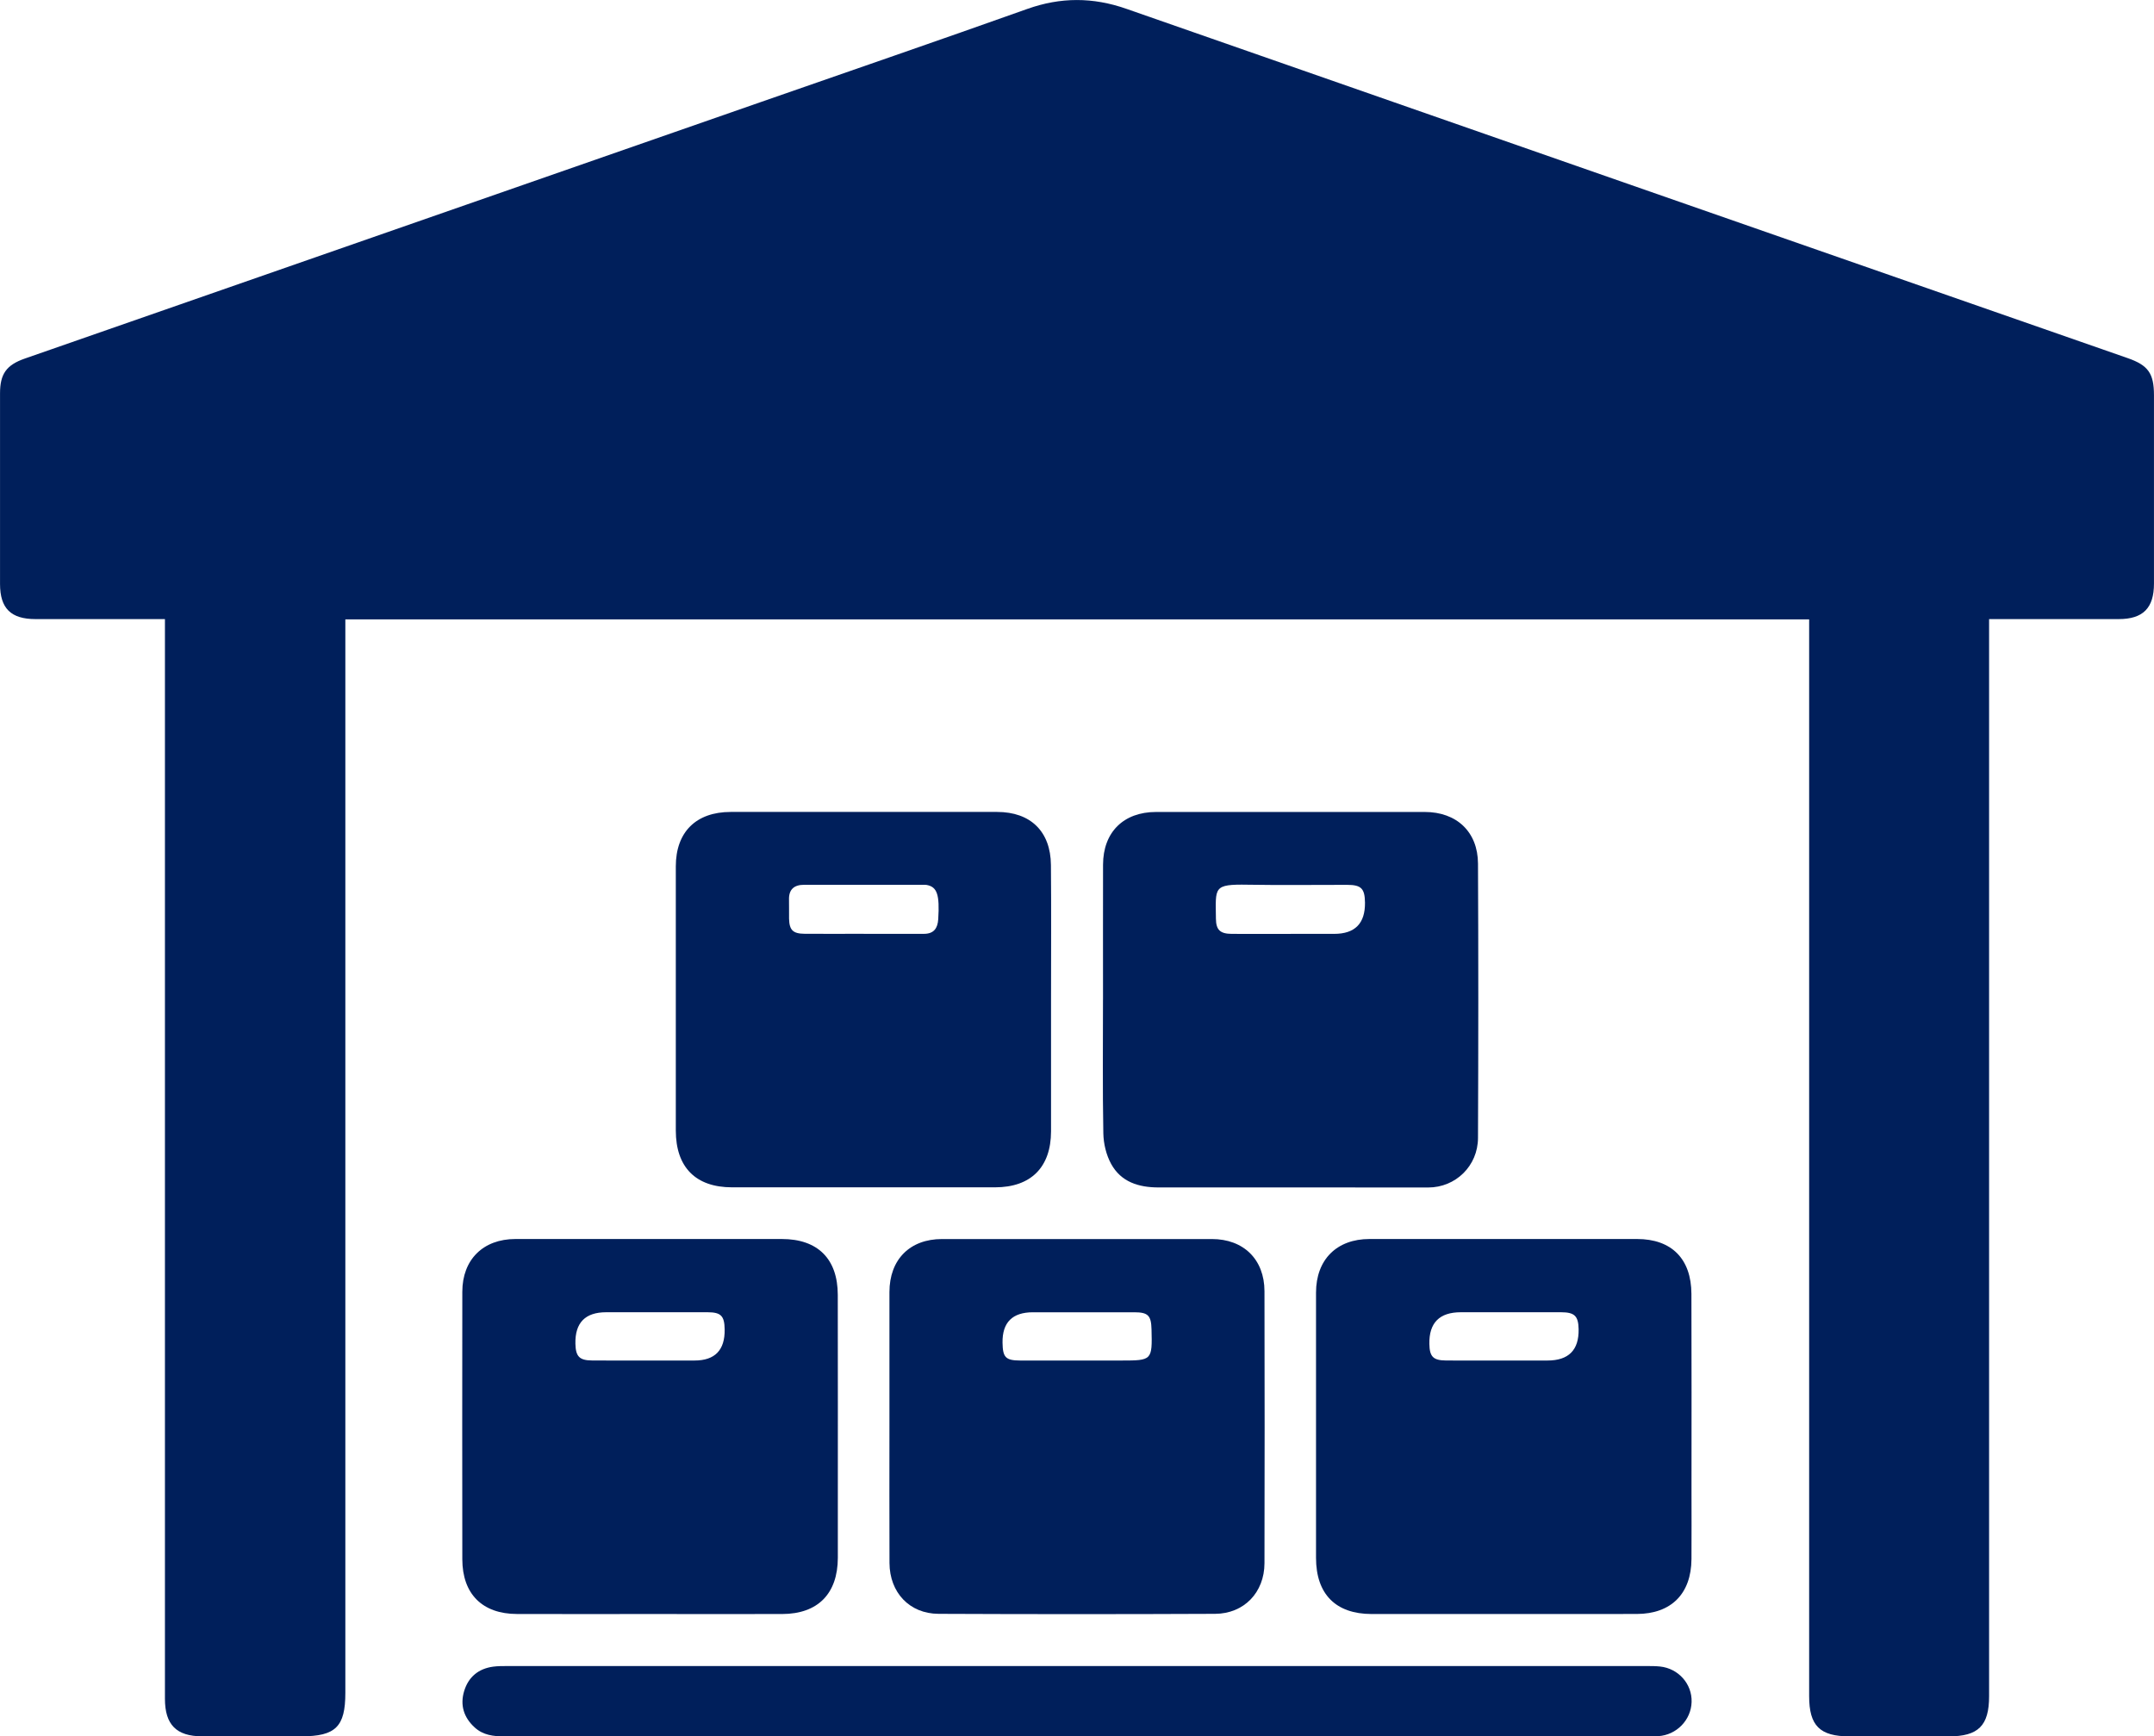
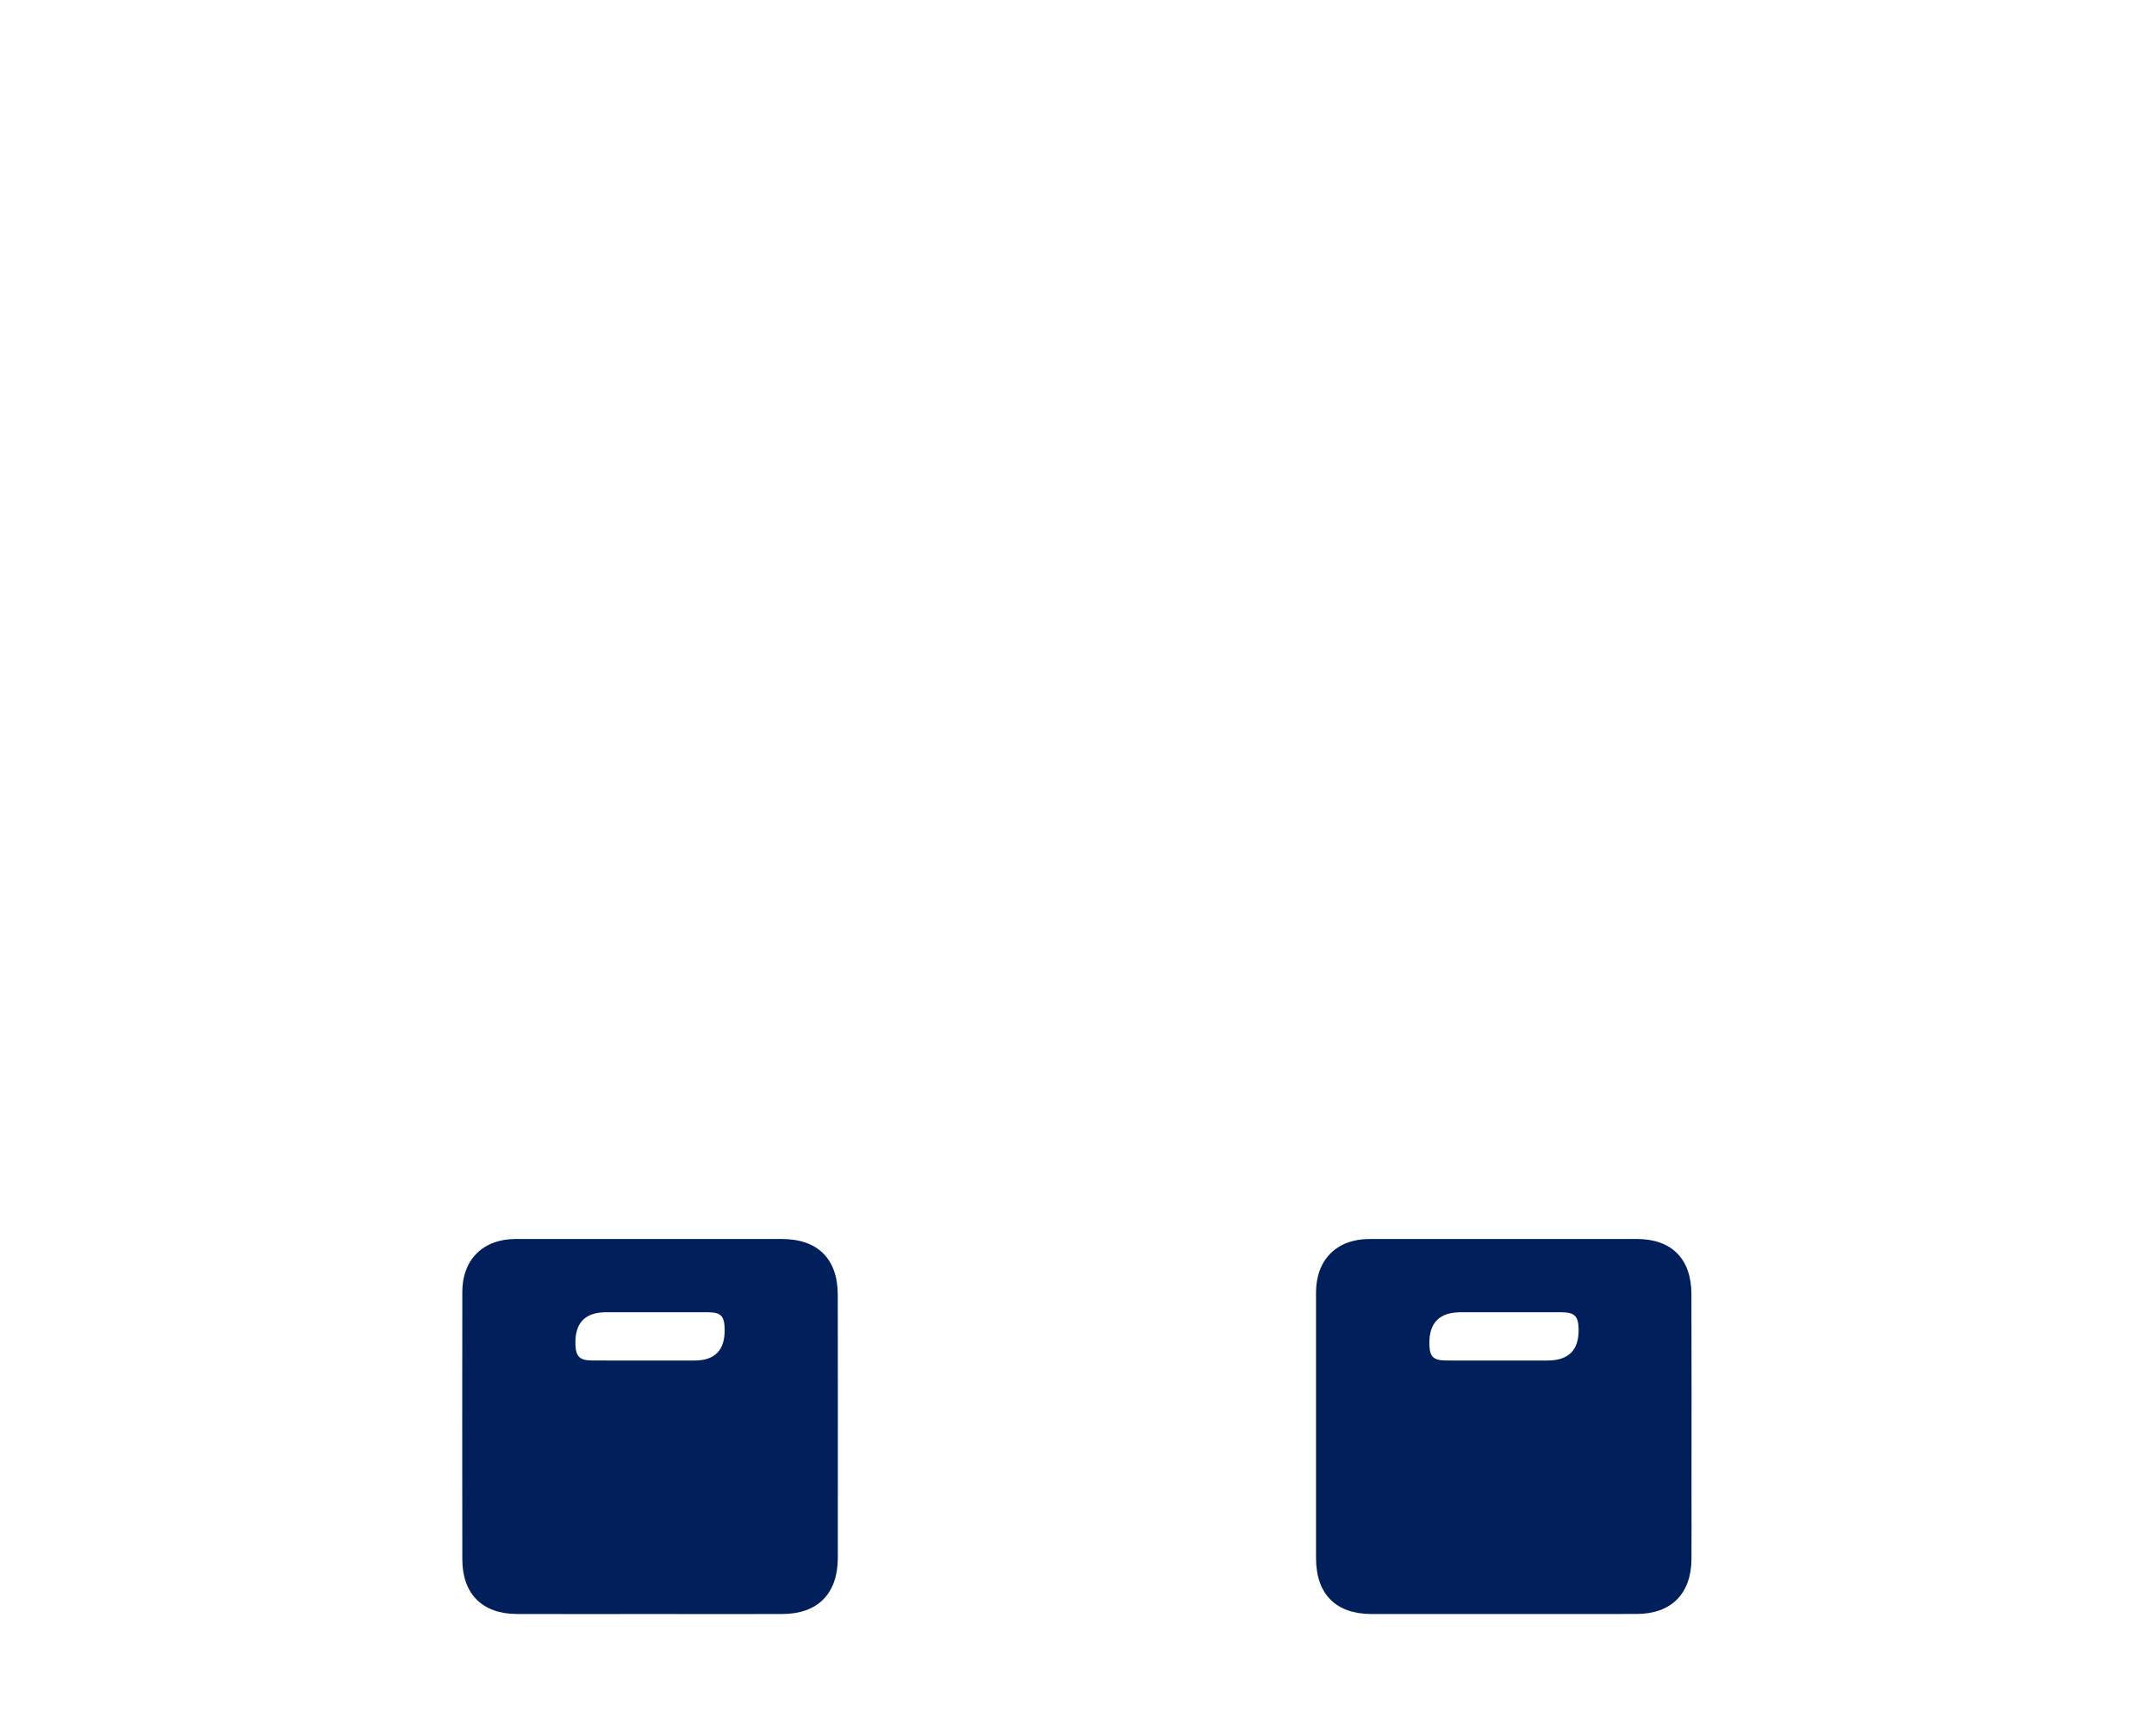
<svg xmlns="http://www.w3.org/2000/svg" id="Layer_2" data-name="Layer 2" viewBox="0 0 799.37 644.44">
  <defs>
    <style>
      .cls-1 {
        fill: #001F5B;
      }
    </style>
  </defs>
  <g id="Layer_1-2" data-name="Layer 1">
    <g>
-       <path class="cls-1" d="M671.38,229.88H128.16v5.31c0,131.04,0,262.08,0,393.12,0,12.54-3.61,16.1-16.31,16.1-12.28,0-24.55.01-36.83,0-9.56-.01-13.81-4.31-13.81-13.94,0-131.59,0-263.19,0-394.78v-5.92h-4.58c-14.48,0-28.97,0-43.45,0-9.14,0-13.16-3.97-13.17-13.02-.02-23.59-.01-47.17,0-70.76,0-7.22,2.36-10.52,9.19-12.91,91.13-31.77,182.26-63.52,273.39-95.29,32.89-11.46,65.83-22.79,98.64-34.47,12.38-4.41,24.35-4.39,36.74-.06,123.85,43.29,247.75,86.45,371.63,129.65,7.6,2.65,9.75,5.65,9.76,13.76,0,23.31.01,46.62,0,69.93,0,9.07-4.06,13.16-13.05,13.17-15.85.01-31.7,0-48.14,0v5.39c0,131.46,0,262.91,0,394.37,0,10.94-3.98,14.9-14.97,14.9-12.28,0-24.55,0-36.83,0-11.01,0-14.98-3.94-14.98-14.91,0-131.18,0-262.36,0-393.54v-6.08Z" />
      <path class="cls-1" d="M241.05,599.02c-16.41,0-32.81.04-49.22-.01-12.84-.04-20.24-7.43-20.26-20.31-.05-33.09-.04-66.18,0-99.27.01-11.96,7.74-19.58,19.71-19.59,32.95,0,65.9,0,98.85,0,13.31,0,20.75,7.33,20.78,20.71.05,27.3.02,54.6.02,81.9,0,5.24.01,10.48,0,15.72-.04,13.33-7.43,20.82-20.65,20.85-16.41.04-32.81,0-49.22,0ZM241.2,504.94c5.51,0,11.03,0,16.54,0q11.36,0,11.19-11.53c-.07-5.04-1.36-6.38-6.34-6.39-12.54-.02-25.08,0-37.62,0q-11.67,0-11.43,11.66c.1,4.75,1.47,6.21,6.16,6.24,7.17.06,14.33.02,21.5.02Z" />
      <path class="cls-1" d="M557.8,599.02c-16.27,0-32.54.03-48.81,0-13.31-.03-20.59-7.4-20.6-20.83-.02-32.82-.02-65.64,0-98.46,0-12.23,7.67-19.89,19.85-19.89,33.09,0,66.19,0,99.28,0,12.77,0,20.13,7.31,20.18,20.36.09,24.41.03,48.81.03,73.22,0,8.41.05,16.82-.01,25.23-.09,12.84-7.51,20.31-20.27,20.35-16.55.05-33.09.01-49.64.01ZM558.15,504.94c5.38,0,10.75,0,16.13,0q11.78,0,11.56-11.64c-.1-4.89-1.49-6.27-6.5-6.28-12.4-.02-24.81,0-37.21,0q-11.9,0-11.68,11.77c.09,4.74,1.41,6.1,6.21,6.14,7.17.05,14.33.01,21.5.02Z" />
-       <path class="cls-1" d="M409.34,370.97c0-16.69-.03-33.38.01-50.07.03-12.03,7.58-19.54,19.67-19.55,33.24-.03,66.48-.02,99.71,0,11.84,0,19.72,7.37,19.77,19.18.16,33.93.14,67.86,0,101.79-.04,10.42-8.32,18.4-18.46,18.4-33.38,0-66.75-.05-100.13-.02-7.37,0-13.88-2.04-17.55-8.72-1.83-3.33-2.83-7.52-2.9-11.35-.31-16.55-.13-33.1-.13-49.65ZM479,346.59h16.13q11.57,0,11.43-11.61c-.07-5.22-1.39-6.58-6.62-6.58-12.27-.02-24.54.16-36.81-.05-13.03-.23-11.99.93-11.89,12.59.04,4.21,1.59,5.62,5.85,5.65,7.31.05,14.61.01,21.92.01Z" />
-       <path class="cls-1" d="M390.05,371.09c0,16.27.03,32.54,0,48.81-.03,13.29-7.45,20.75-20.76,20.76-32.54.03-65.08.03-97.62,0-13.51-.01-20.86-7.47-20.87-21.08-.01-32.68,0-65.36,0-98.04,0-12.74,7.51-20.19,20.36-20.2,32.95-.01,65.91-.01,98.86,0,12.42,0,19.88,7.22,19.99,19.69.15,16.68.04,33.37.04,50.05ZM320.55,346.58c7.44,0,14.89-.01,22.33,0,3.66,0,5.1-2.04,5.31-5.45.56-9.1-.4-12-4.32-12.7-.4-.07-.83-.05-1.24-.05-14.75,0-29.5-.01-44.25,0-3.65,0-5.68,1.68-5.57,5.54.07,2.34-.03,4.69.02,7.03.1,4.25,1.44,5.58,5.8,5.61,7.31.05,14.61.01,21.92,0Z" />
-       <path class="cls-1" d="M330.08,529.18c0-16.55-.01-33.1,0-49.65.01-12.07,7.56-19.68,19.53-19.68,33.38-.01,66.75-.01,100.13,0,11.74,0,19.49,7.54,19.52,19.35.08,33.65.07,67.31,0,100.96-.02,10.83-7.58,18.75-18.34,18.79-34.2.15-68.41.15-102.61,0-10.79-.05-18.16-7.91-18.21-18.87-.07-16.96-.02-33.93-.02-50.89ZM399.25,504.94c5.65,0,11.29,0,16.94,0,11.33,0,11.44-.11,11.15-11.57-.13-5.15-1.28-6.33-6.39-6.34-12.53-.02-25.07,0-37.6,0q-11.47,0-11.3,11.29c.08,5.47,1.15,6.59,6.53,6.62,6.89.04,13.77,0,20.66,0Z" />
-       <path class="cls-1" d="M399.48,644.41c-70.73,0-141.47-.01-212.2.03-4.12,0-7.98-.43-11.15-3.35-4.05-3.71-5.45-8.3-3.87-13.5,1.58-5.19,5.28-8.28,10.72-9.03,1.77-.24,3.58-.23,5.36-.23,140.91,0,281.83,0,422.74,0,1.65,0,3.32,0,4.96.17,6.85.72,11.94,6.47,11.73,13.18-.2,6.71-5.59,12.24-12.37,12.67-1.51.09-3.03.04-4.55.04-70.46,0-140.91,0-211.37,0Z" />
    </g>
  </g>
</svg>